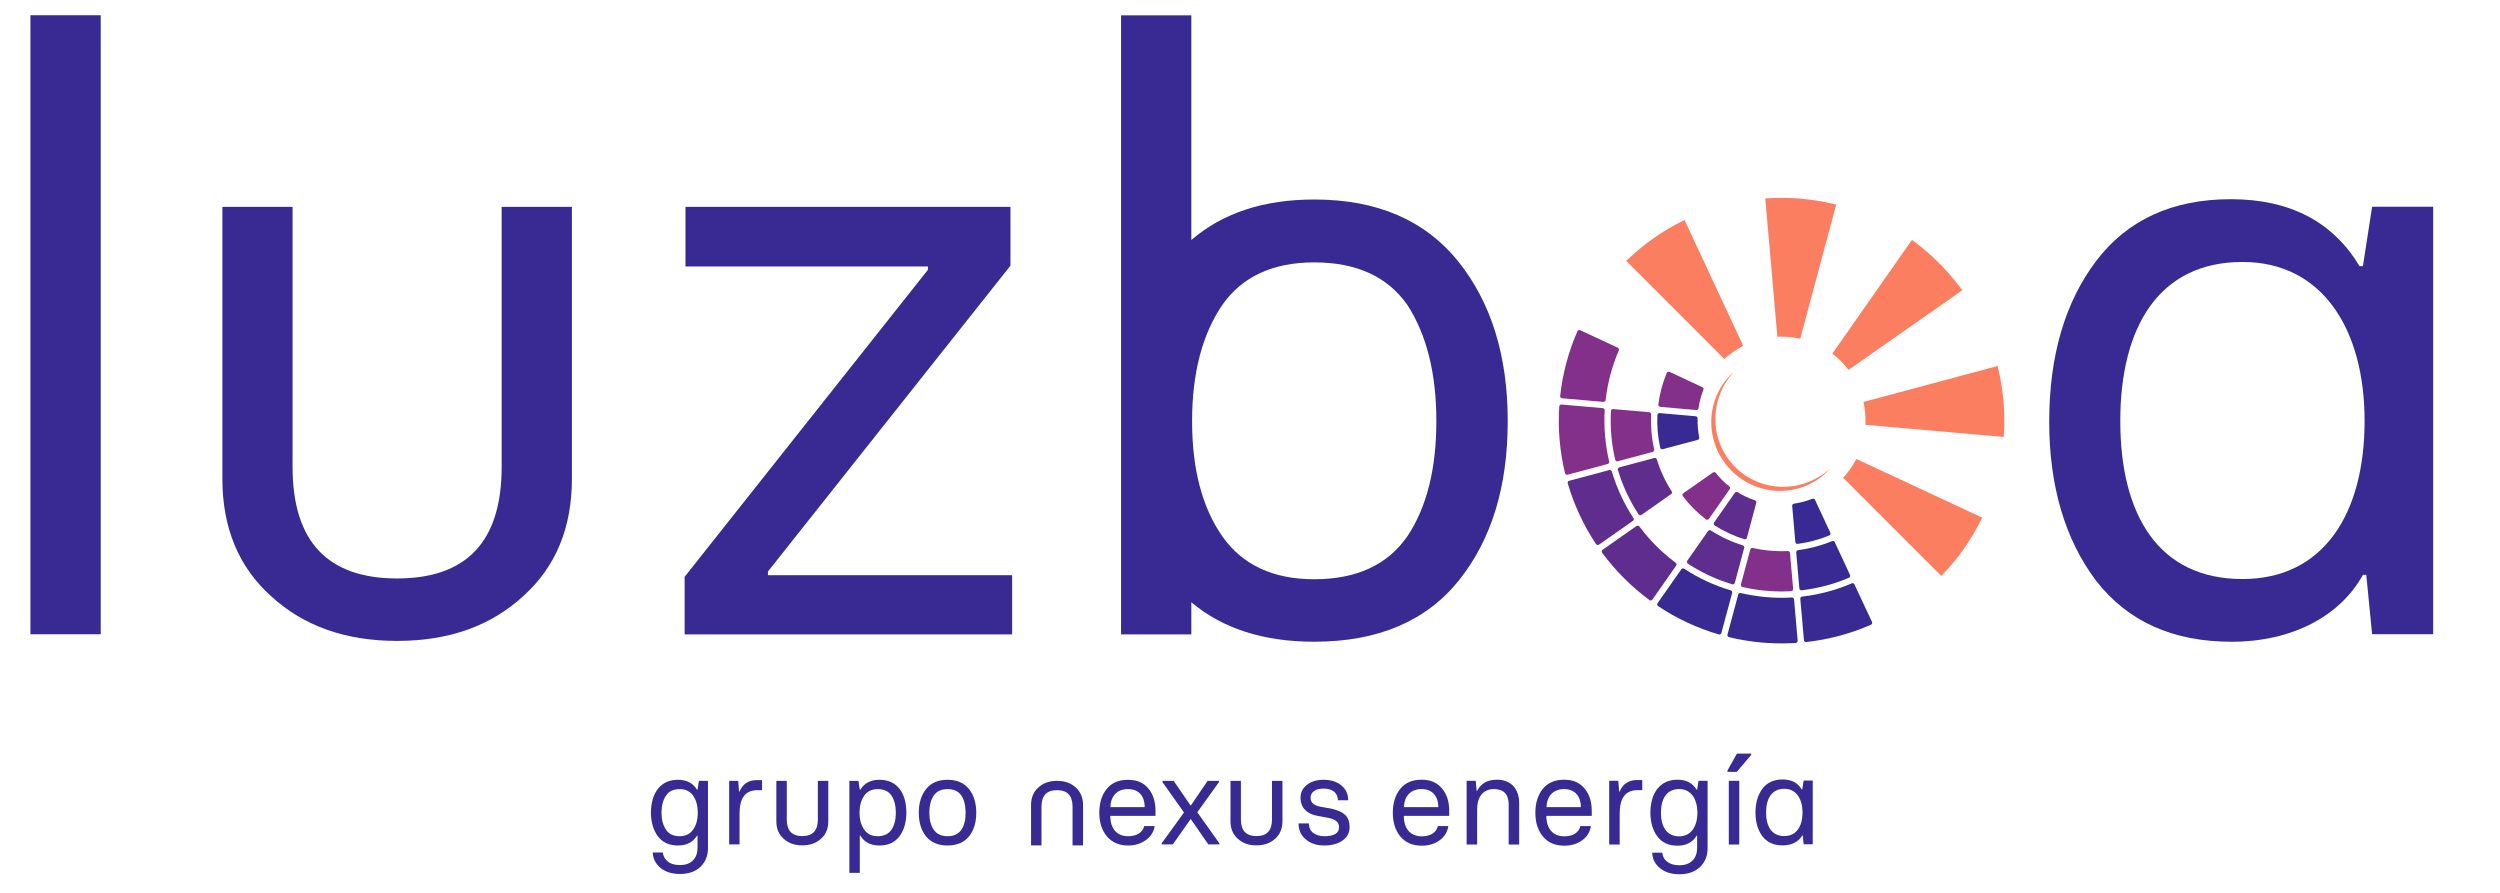
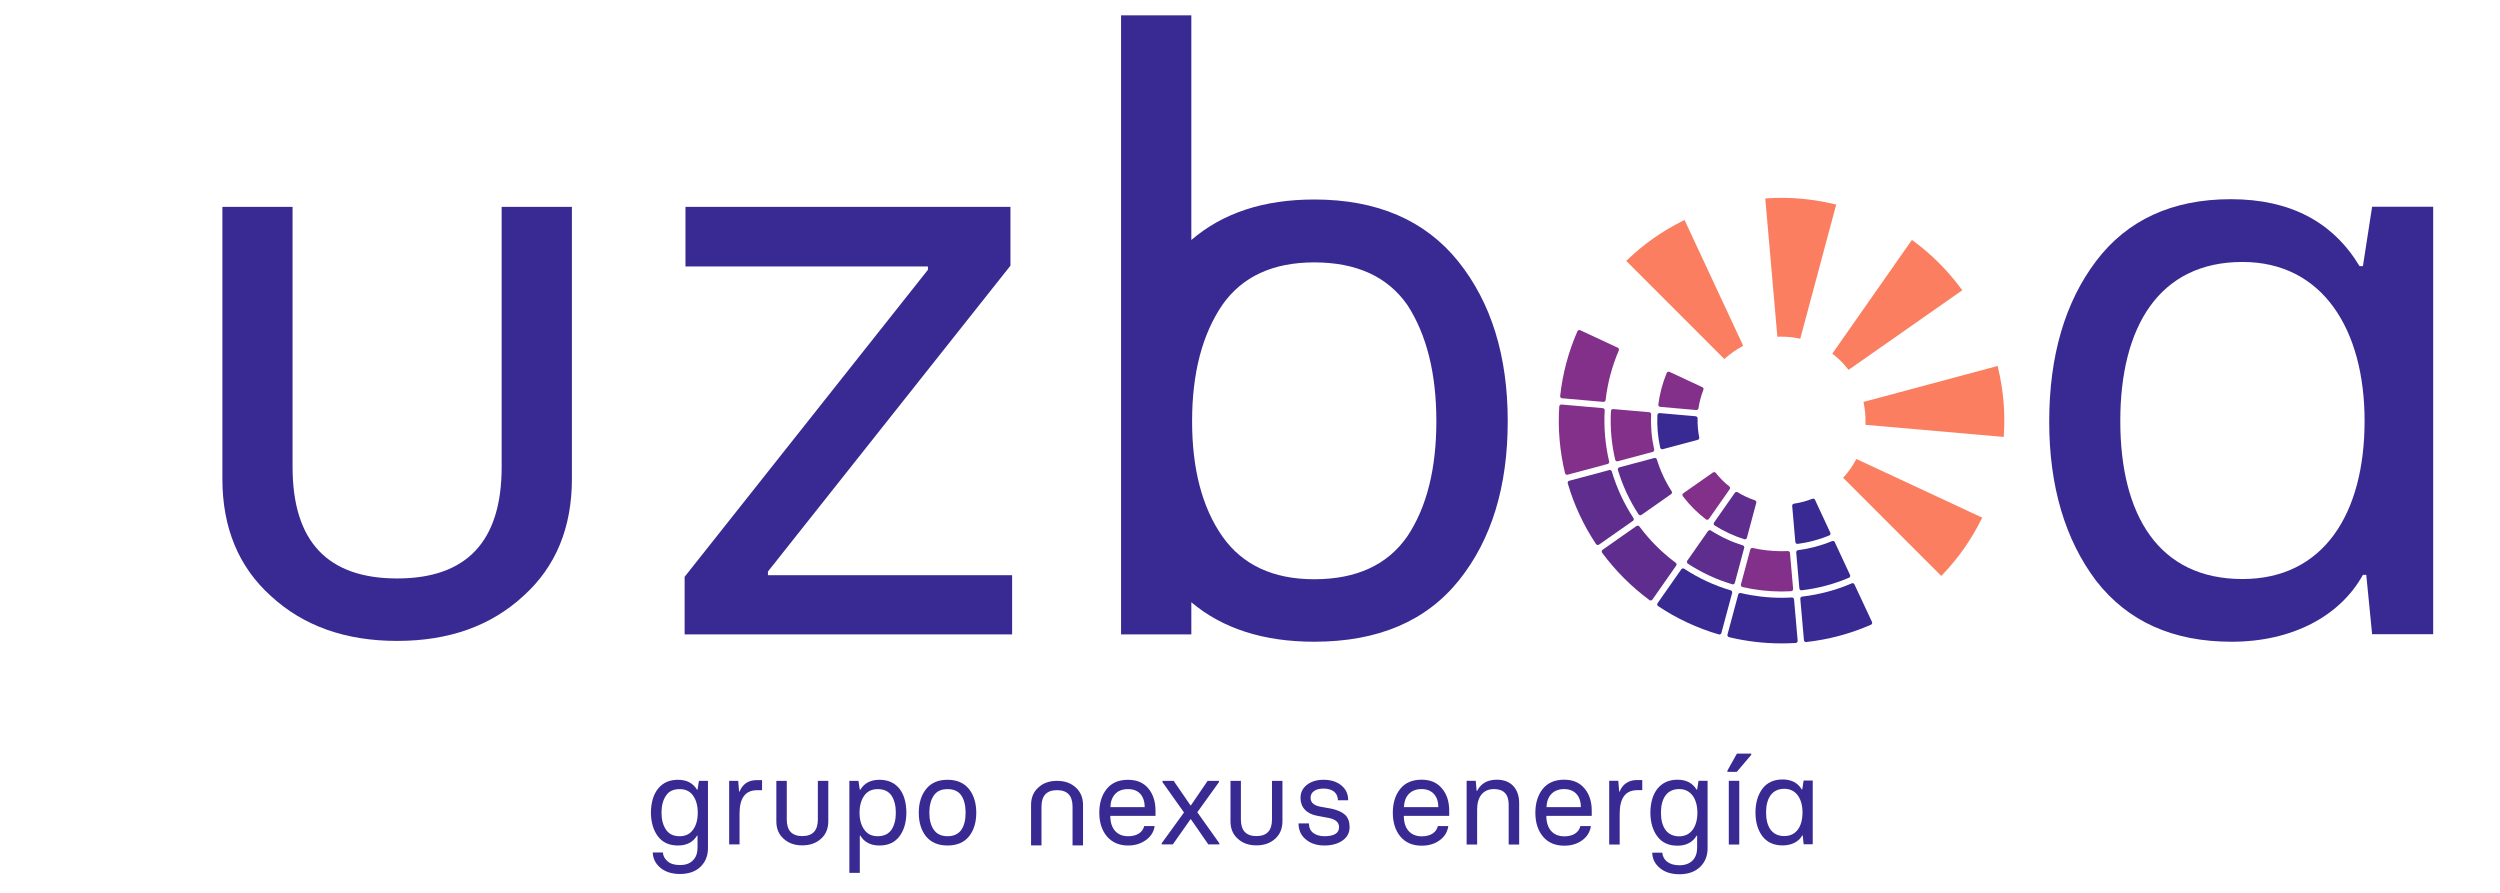
<svg xmlns="http://www.w3.org/2000/svg" width="100%" height="100%" viewBox="0 0 3308 1182" xml:space="preserve" style="fill-rule:evenodd;clip-rule:evenodd;stroke-linejoin:round;stroke-miterlimit:2;">
  <g transform="matrix(10.514,0,0,10.514,-1361.57,-2858.34)">
-     <rect x="133.33" y="273.778" width="8.845" height="77.905" style="fill:rgb(57,42,147);" />
-   </g>
+     </g>
  <g transform="matrix(10.514,0,0,10.514,663.787,848.06)">
    <path d="M0,-54.623L8.842,-54.623L8.842,-20.396C8.842,-14.234 6.804,-9.314 2.724,-5.648C-1.356,-1.884 -6.647,0 -13.154,0C-19.664,0 -24.955,-1.884 -29.036,-5.648C-33.107,-9.314 -35.146,-14.234 -35.146,-20.396L-35.146,-54.623L-26.313,-54.623L-26.313,-21.891C-26.313,-12.537 -21.926,-7.861 -13.154,-7.861C-4.382,-7.861 0,-12.537 0,-21.891L0,-54.623Z" style="fill:rgb(57,42,147);fill-rule:nonzero;" />
  </g>
  <g transform="matrix(10.514,0,0,10.514,905.899,273.724)">
    <path d="M0,53.803L0,46.557L30.622,7.915L30.622,7.503L0.106,7.503L0.106,0L41.007,0L41.007,7.397L10.486,45.89L10.486,46.352L41.216,46.352L41.216,53.803L0,53.803Z" style="fill:rgb(57,42,147);fill-rule:nonzero;" />
  </g>
  <g transform="matrix(10.514,0,0,10.514,1862.14,159.726)">
    <path d="M0,52.311C-2.498,55.909 -6.404,57.707 -11.713,57.707C-16.887,57.707 -20.746,55.909 -23.276,52.311C-25.813,48.682 -27.084,43.846 -27.084,37.822C-27.084,31.789 -25.813,26.908 -23.276,23.177C-20.773,19.613 -16.918,17.831 -11.713,17.831C-6.404,17.831 -2.498,19.613 0,23.177C2.43,26.908 3.656,31.789 3.656,37.822C3.656,43.846 2.43,48.682 0,52.311M6.428,17.727C2.25,12.523 -3.805,9.915 -11.713,9.915C-18.078,9.915 -23.236,11.617 -27.18,15.013L-27.18,-13.26L-36.025,-13.26L-36.025,64.645L-27.18,64.645L-27.18,60.602C-23.253,63.911 -18.1,65.571 -11.713,65.571C-3.699,65.571 2.383,62.988 6.525,57.81C10.6,52.706 12.639,46.041 12.639,37.822C12.639,29.598 10.564,22.899 6.428,17.727" style="fill:rgb(57,42,147);fill-rule:nonzero;" />
  </g>
  <g transform="matrix(10.514,0,0,10.514,2773.51,344.362)">
    <path d="M0,40.327C-3.897,35.165 -5.897,28.427 -5.897,20.325C-5.897,12.006 -3.897,5.268 0,0.109C3.894,-5.048 9.579,-7.684 16.948,-7.684C24.426,-7.684 29.792,-4.84 33.161,0.739L33.584,0.739L34.742,-6.734L42.426,-6.734L42.426,47.064L34.742,47.064L34.005,39.591L33.584,39.591C30.737,44.748 24.739,48.011 17.056,48.011C9.686,48.011 3.999,45.483 0,40.327M33.794,20.218C33.794,8.744 28.53,0.216 18.426,0.216C7.894,0.216 3.05,8.427 3.05,20.218C3.05,32.114 7.894,40.119 18.426,40.119C28.639,40.119 33.794,31.901 33.794,20.218" style="fill:rgb(57,42,147);fill-rule:nonzero;" />
  </g>
  <g transform="matrix(10.514,0,0,10.514,2198.05,547.017)">
    <path d="M0,4.475C0.039,4.5 0.09,4.514 0.137,4.514C0.16,4.514 0.184,4.508 0.203,4.504L4.605,3.325C4.736,3.289 4.82,3.157 4.791,3.018C4.633,2.239 4.566,1.434 4.586,0.629C4.59,0.493 4.482,0.371 4.346,0.358L-0.191,-0.039L-0.211,-0.039C-0.277,-0.039 -0.338,-0.016 -0.385,0.027C-0.443,0.078 -0.475,0.143 -0.477,0.216C-0.537,1.588 -0.42,2.967 -0.121,4.307C-0.107,4.379 -0.063,4.438 0,4.475" style="fill:rgb(57,42,147);fill-rule:nonzero;" />
  </g>
  <g transform="matrix(10.514,0,0,10.514,2196.78,495.972)">
    <path d="M0,4.031L4.533,4.43L4.555,4.43C4.686,4.43 4.797,4.336 4.816,4.205C4.936,3.413 5.143,2.633 5.436,1.885C5.484,1.756 5.43,1.61 5.303,1.553L1.174,-0.372C1.141,-0.39 1.102,-0.399 1.064,-0.399C1.031,-0.399 0.996,-0.392 0.967,-0.382C0.902,-0.356 0.848,-0.302 0.82,-0.233C0.295,1.03 -0.061,2.369 -0.238,3.738C-0.248,3.807 -0.227,3.878 -0.184,3.931C-0.139,3.994 -0.072,4.026 0,4.031" style="fill:rgb(130,48,137);fill-rule:nonzero;" />
  </g>
  <g transform="matrix(10.514,0,0,10.514,2376.57,660.392)">
    <path d="M0,5.58C0.049,5.618 0.104,5.638 0.168,5.638L0.203,5.638C1.566,5.46 2.904,5.104 4.176,4.578C4.238,4.55 4.293,4.499 4.316,4.432C4.344,4.364 4.342,4.291 4.307,4.226L2.383,0.093C2.342,0 2.246,-0.058 2.146,-0.058C2.111,-0.058 2.08,-0.05 2.051,-0.038C1.299,0.253 0.52,0.464 -0.27,0.579C-0.406,0.6 -0.506,0.726 -0.49,0.864L-0.094,5.399C-0.09,5.468 -0.051,5.536 0,5.58" style="fill:rgb(57,42,147);fill-rule:nonzero;" />
  </g>
  <g transform="matrix(10.514,0,0,10.514,2226.15,657.935)">
    <path d="M0,-0.322C-0.006,-0.255 0.01,-0.179 0.055,-0.127C0.469,0.42 0.93,0.944 1.414,1.43C1.895,1.911 2.416,2.367 2.963,2.785C3.008,2.821 3.064,2.838 3.123,2.838C3.135,2.838 3.146,2.834 3.158,2.834C3.232,2.823 3.295,2.785 3.338,2.727L5.949,-1.005C6.031,-1.123 6.008,-1.277 5.9,-1.363C5.578,-1.619 5.273,-1.891 5,-2.162C4.727,-2.437 4.457,-2.74 4.203,-3.058C4.15,-3.125 4.074,-3.16 3.996,-3.16C3.945,-3.16 3.891,-3.144 3.846,-3.115L0.111,-0.497C0.055,-0.459 0.014,-0.394 0,-0.322" style="fill:rgb(130,48,137);fill-rule:nonzero;" />
  </g>
  <g transform="matrix(10.514,0,0,10.514,2134.39,610.437)">
    <path d="M0,-6.579C-0.063,-6.579 -0.125,-6.558 -0.174,-6.516C-0.227,-6.468 -0.26,-6.399 -0.264,-6.332C-0.381,-4.268 -0.199,-2.209 0.27,-0.203C0.283,-0.131 0.328,-0.073 0.391,-0.038C0.43,-0.012 0.479,0 0.523,0C0.547,0 0.57,-0.003 0.59,-0.008L4.988,-1.185C5.121,-1.221 5.209,-1.359 5.176,-1.498C4.85,-2.944 4.721,-4.428 4.793,-5.905C4.799,-6.051 4.695,-6.17 4.555,-6.183L0.021,-6.577C0.014,-6.579 0.006,-6.579 0,-6.579" style="fill:rgb(130,48,137);fill-rule:nonzero;" />
  </g>
  <g transform="matrix(10.514,0,0,10.514,2477.04,798.288)">
    <path d="M0,2.347L-2.211,-2.38C-2.252,-2.475 -2.35,-2.532 -2.447,-2.532C-2.484,-2.532 -2.52,-2.52 -2.551,-2.51C-4.533,-1.657 -6.633,-1.098 -8.795,-0.844C-8.934,-0.831 -9.037,-0.7 -9.025,-0.561L-8.566,4.638C-8.564,4.708 -8.529,4.771 -8.475,4.815C-8.43,4.855 -8.369,4.879 -8.309,4.879C-8.297,4.879 -8.291,4.879 -8.277,4.874C-5.457,4.563 -2.721,3.827 -0.139,2.7C-0.07,2.674 -0.02,2.618 0.006,2.553C0.029,2.486 0.023,2.416 0,2.347" style="fill:rgb(57,42,147);fill-rule:nonzero;" />
  </g>
  <g transform="matrix(10.514,0,0,10.514,2306.07,753.143)">
    <path d="M0,-2.999C-1.418,-3.436 -2.77,-4.067 -4.016,-4.868C-4.057,-4.896 -4.109,-4.91 -4.158,-4.91C-4.24,-4.91 -4.322,-4.871 -4.375,-4.797L-6.986,-1.068C-7.023,-1.01 -7.041,-0.934 -7.027,-0.867C-7.012,-0.797 -6.973,-0.738 -6.91,-0.692C-5.186,0.432 -3.307,1.312 -1.33,1.898C-1.305,1.906 -1.281,1.911 -1.256,1.911C-1.211,1.911 -1.168,1.898 -1.127,1.877C-1.063,1.841 -1.021,1.783 -1.002,1.715L0.176,-2.68C0.211,-2.816 0.135,-2.961 0,-2.999" style="fill:rgb(94,45,142);fill-rule:nonzero;" />
  </g>
  <g transform="matrix(10.514,0,0,10.514,2290.1,810.511)">
    <path d="M0,-2.792C-2.08,-3.404 -4.051,-4.325 -5.857,-5.513C-5.902,-5.544 -5.953,-5.555 -6.004,-5.555C-6.086,-5.555 -6.17,-5.52 -6.219,-5.443L-9.207,-1.178C-9.252,-1.116 -9.266,-1.047 -9.252,-0.976C-9.238,-0.905 -9.199,-0.845 -9.139,-0.81C-6.791,0.761 -4.219,1.965 -1.5,2.753C-1.479,2.763 -1.453,2.763 -1.43,2.763C-1.385,2.763 -1.338,2.753 -1.301,2.731C-1.238,2.699 -1.189,2.64 -1.174,2.569L0.178,-2.467C0.217,-2.606 0.137,-2.747 0,-2.792" style="fill:rgb(57,42,147);fill-rule:nonzero;" />
  </g>
  <g transform="matrix(10.514,0,0,10.514,2384.03,715.798)">
    <path d="M0,6.208C2.051,5.968 4.051,5.435 5.947,4.627C6.01,4.602 6.059,4.546 6.09,4.48C6.111,4.411 6.111,4.34 6.08,4.274L4.156,0.142C4.117,0.054 4.02,-0.005 3.922,-0.002C3.887,-0.002 3.85,0.004 3.816,0.017C2.451,0.588 1.014,0.968 -0.461,1.159C-0.602,1.175 -0.699,1.3 -0.693,1.44L-0.295,5.972C-0.289,6.042 -0.254,6.11 -0.199,6.158C-0.148,6.19 -0.092,6.213 -0.033,6.213C-0.021,6.213 -0.008,6.208 0,6.208" style="fill:rgb(57,42,147);fill-rule:nonzero;" />
  </g>
  <g transform="matrix(10.514,0,0,10.514,2318.6,782.658)">
    <path d="M0,-5.479C-0.115,-5.479 -0.217,-5.404 -0.248,-5.283L-1.428,-0.891C-1.449,-0.821 -1.438,-0.75 -1.4,-0.684C-1.363,-0.625 -1.303,-0.583 -1.232,-0.561C0.377,-0.19 2.027,0 3.686,0C4.09,0 4.494,-0.012 4.891,-0.034C4.965,-0.035 5.033,-0.07 5.078,-0.124C5.126,-0.178 5.148,-0.249 5.143,-0.321L4.746,-4.849C4.734,-4.983 4.619,-5.088 4.482,-5.088L4.471,-5.088C4.213,-5.079 3.949,-5.071 3.688,-5.071C2.471,-5.071 1.248,-5.207 0.063,-5.473C0.041,-5.479 0.023,-5.479 0,-5.479" style="fill:rgb(130,48,137);fill-rule:nonzero;" />
  </g>
  <g transform="matrix(10.514,0,0,10.514,2267.57,671.079)">
    <path d="M0,2.131C0.018,2.202 0.059,2.263 0.119,2.301C1.277,3.039 2.535,3.625 3.848,4.033C3.871,4.043 3.898,4.047 3.924,4.047C3.971,4.047 4.014,4.037 4.053,4.016C4.115,3.981 4.158,3.922 4.18,3.852L5.357,-0.545C5.393,-0.679 5.32,-0.82 5.186,-0.863C4.426,-1.119 3.695,-1.457 3.01,-1.878C2.967,-1.902 2.922,-1.916 2.873,-1.916C2.789,-1.916 2.707,-1.878 2.658,-1.802L0.047,1.928C0.006,1.988 -0.01,2.059 0,2.131" style="fill:rgb(94,45,142);fill-rule:nonzero;" />
  </g>
  <g transform="matrix(10.514,0,0,10.514,2129.22,552.887)">
    <path d="M0,5.493C-0.492,3.386 -0.684,1.222 -0.559,-0.944C-0.551,-1.084 -0.654,-1.208 -0.801,-1.22L-5.996,-1.675L-6.021,-1.675C-6.082,-1.675 -6.143,-1.652 -6.191,-1.614C-6.244,-1.569 -6.277,-1.5 -6.279,-1.431C-6.463,1.396 -6.215,4.222 -5.553,6.962C-5.539,7.032 -5.494,7.093 -5.43,7.128C-5.389,7.155 -5.346,7.168 -5.295,7.168C-5.273,7.168 -5.252,7.163 -5.227,7.155L-0.189,5.807C-0.049,5.768 0.033,5.634 0,5.493" style="fill:rgb(130,48,137);fill-rule:nonzero;" />
  </g>
  <g transform="matrix(10.514,0,0,10.514,2371.09,845.414)">
    <path d="M0,-5.217L-0.012,-5.217C-0.443,-5.19 -0.877,-5.177 -1.307,-5.177C-3.039,-5.177 -4.77,-5.379 -6.447,-5.776C-6.465,-5.78 -6.49,-5.781 -6.51,-5.781C-6.623,-5.781 -6.732,-5.703 -6.76,-5.584L-8.113,-0.549C-8.133,-0.473 -8.121,-0.403 -8.082,-0.342C-8.051,-0.279 -7.99,-0.24 -7.916,-0.221C-5.762,0.302 -3.537,0.564 -1.313,0.564C-0.717,0.564 -0.115,0.545 0.477,0.51C0.545,0.5 0.609,0.469 0.658,0.418C0.701,0.363 0.725,0.293 0.721,0.219L0.266,-4.976C0.252,-5.113 0.137,-5.217 0,-5.217" style="fill:rgb(57,42,147);fill-rule:nonzero;" />
  </g>
  <g transform="matrix(10.514,0,0,10.514,2217.29,745.429)">
    <path d="M0,-0.073C-0.869,-0.715 -1.691,-1.428 -2.451,-2.188C-3.211,-2.95 -3.922,-3.771 -4.57,-4.641C-4.621,-4.712 -4.703,-4.747 -4.781,-4.747C-4.834,-4.747 -4.885,-4.733 -4.936,-4.7L-9.201,-1.71C-9.258,-1.672 -9.297,-1.606 -9.309,-1.538C-9.32,-1.468 -9.301,-1.394 -9.264,-1.339C-8.428,-0.21 -7.502,0.871 -6.504,1.865C-5.51,2.863 -4.434,3.787 -3.305,4.62C-3.258,4.652 -3.203,4.674 -3.146,4.674C-3.137,4.674 -3.119,4.674 -3.104,4.671C-3.035,4.655 -2.973,4.615 -2.932,4.559L0.057,0.288C0.141,0.177 0.115,0.013 0,-0.073" style="fill:rgb(94,45,142);fill-rule:nonzero;" />
  </g>
  <g transform="matrix(10.514,0,0,10.514,2141.04,667.992)">
    <path d="M0,-4.593C-0.033,-4.53 -0.045,-4.456 -0.021,-4.388C0.57,-2.411 1.445,-0.531 2.574,1.194C2.613,1.255 2.672,1.294 2.744,1.307C2.76,1.312 2.775,1.312 2.795,1.312C2.848,1.312 2.9,1.297 2.945,1.264L6.672,-1.347C6.789,-1.427 6.82,-1.584 6.744,-1.704C5.939,-2.95 5.313,-4.302 4.879,-5.719C4.842,-5.833 4.738,-5.905 4.625,-5.905C4.604,-5.905 4.58,-5.902 4.559,-5.895L0.16,-4.718C0.096,-4.698 0.035,-4.657 0,-4.593" style="fill:rgb(94,45,142);fill-rule:nonzero;" />
  </g>
  <g transform="matrix(10.514,0,0,10.514,2066.89,441.442)">
    <path d="M0,8.136L5.197,8.591L5.221,8.591C5.354,8.591 5.463,8.492 5.484,8.359C5.732,6.204 6.293,4.101 7.145,2.116C7.201,1.986 7.143,1.835 7.012,1.775L2.289,-0.428C2.252,-0.445 2.215,-0.455 2.176,-0.455C2.145,-0.455 2.109,-0.446 2.086,-0.436C2.018,-0.414 1.961,-0.359 1.938,-0.296C0.803,2.29 0.072,5.03 -0.236,7.847C-0.25,7.918 -0.225,7.988 -0.18,8.042C-0.139,8.097 -0.072,8.131 0,8.136" style="fill:rgb(130,48,137);fill-rule:nonzero;" />
  </g>
  <g transform="matrix(10.514,0,0,10.514,2161.35,657.592)">
    <path d="M0,2.65C-1.186,0.841 -2.1,-1.128 -2.723,-3.207C-2.76,-3.325 -2.859,-3.397 -2.975,-3.397C-3,-3.397 -3.02,-3.395 -3.041,-3.387L-8.082,-2.039C-8.148,-2.022 -8.209,-1.977 -8.244,-1.914C-8.279,-1.852 -8.287,-1.778 -8.264,-1.711C-7.471,1.004 -6.273,3.575 -4.707,5.927C-4.664,5.988 -4.602,6.029 -4.533,6.039C-4.516,6.043 -4.5,6.047 -4.488,6.047C-4.43,6.047 -4.379,6.029 -4.334,5.996L-0.064,3.007C0.053,2.931 0.08,2.767 0,2.65" style="fill:rgb(94,45,142);fill-rule:nonzero;" />
  </g>
  <g transform="matrix(10.514,0,0,10.514,2446.01,317.474)">
    <path d="M0,16.354L0.201,16.213L14.088,6.491L14.311,6.334L14.15,6.118C13.316,4.99 12.389,3.912 11.391,2.914C10.395,1.917 9.32,0.992 8.193,0.158L7.975,0L7.818,0.221L-1.902,14.108L-2.049,14.313L-1.85,14.464C-1.527,14.72 -1.229,14.988 -0.951,15.261C-0.682,15.535 -0.41,15.838 -0.156,16.161L0,16.354Z" style="fill:rgb(250,126,95);fill-rule:nonzero;" />
  </g>
  <g transform="matrix(10.514,0,0,10.514,2643.88,575.368)">
    <path d="M0,-8.401L-0.063,-8.664L-0.331,-8.593L-16.704,-4.204L-16.944,-4.14L-16.894,-3.896C-16.735,-3.115 -16.667,-2.313 -16.687,-1.506L-16.694,-1.258L-16.45,-1.237L0.44,0.24L0.708,0.263L0.726,-0.006C0.907,-2.832 0.663,-5.658 0,-8.401" style="fill:rgb(250,126,95);fill-rule:nonzero;" />
  </g>
  <g transform="matrix(10.514,0,0,10.514,2458.68,760.97)">
    <path d="M0,-14.51L-0.225,-14.615L-0.345,-14.397C-0.727,-13.694 -1.189,-13.033 -1.72,-12.431L-1.885,-12.248L-1.709,-12.072L10.273,-0.087L10.465,0.105L10.652,-0.09C12.613,-2.145 14.242,-4.464 15.492,-6.99L15.613,-7.231L15.368,-7.344L0,-14.51Z" style="fill:rgb(250,126,95);fill-rule:nonzero;" />
  </g>
  <g transform="matrix(10.514,0,0,10.514,2429.66,439.254)">
    <path d="M0,-16.027L-0.264,-16.09C-2.42,-16.611 -4.648,-16.878 -6.873,-16.878C-7.467,-16.878 -8.064,-16.858 -8.656,-16.82L-8.926,-16.802L-8.902,-16.536L-7.426,0.357L-7.402,0.601L-7.156,0.594C-7.064,0.593 -6.969,0.593 -6.873,0.593C-6.162,0.593 -5.455,0.661 -4.766,0.8L-4.521,0.851L-4.459,0.611L-0.072,-15.765L0,-16.027Z" style="fill:rgb(250,126,95);fill-rule:nonzero;" />
  </g>
  <g transform="matrix(10.514,0,0,10.514,2230.19,472.487)">
    <path d="M0,-17.006L-0.115,-17.251L-0.355,-17.13C-2.879,-15.879 -5.199,-14.253 -7.254,-12.292L-7.451,-12.104L-7.26,-11.914L4.723,0.072L4.898,0.245L5.082,0.08C5.688,-0.448 6.346,-0.914 7.053,-1.295L7.268,-1.415L7.166,-1.639L0,-17.006Z" style="fill:rgb(250,126,95);fill-rule:nonzero;" />
  </g>
  <g transform="matrix(10.514,0,0,10.514,2421.16,522.181)">
-     <path d="M0,9.343C-0.742,10.191 -1.68,10.874 -2.719,11.353C-3.762,11.83 -4.91,12.092 -6.068,12.113C-7.227,12.143 -8.391,11.919 -9.475,11.493C-10.555,11.056 -11.547,10.396 -12.371,9.574C-13.191,8.748 -13.854,7.757 -14.291,6.677C-14.717,5.593 -14.943,4.431 -14.912,3.271C-14.891,2.113 -14.625,0.969 -14.15,-0.078C-13.672,-1.115 -12.986,-2.055 -12.143,-2.8C-12.883,-1.954 -13.473,-0.992 -13.854,0.045C-14.24,1.082 -14.422,2.181 -14.396,3.271C-14.357,5.454 -13.451,7.59 -11.908,9.111C-10.385,10.656 -8.25,11.556 -6.068,11.599C-4.982,11.624 -3.877,11.445 -2.844,11.056C-1.805,10.675 -0.84,10.088 0,9.343" style="fill:rgb(250,126,95);fill-rule:nonzero;" />
-   </g>
+     </g>
  <g transform="matrix(10.514,0,0,10.514,899.316,1081.78)">
    <path d="M0,2.35C0.746,2.35 1.318,2.067 1.706,1.501C2.09,0.965 2.277,0.257 2.277,-0.607C2.277,-1.473 2.09,-2.183 1.706,-2.736C1.322,-3.297 0.754,-3.578 0,-3.578C-0.793,-3.578 -1.366,-3.306 -1.721,-2.753C-2.099,-2.199 -2.283,-1.479 -2.283,-0.607C-2.283,0.253 -2.099,0.965 -1.721,1.518C-1.356,2.069 -0.789,2.35 0,2.35M0.035,7.103C-0.982,7.103 -1.79,6.842 -2.407,6.337C-3.037,5.814 -3.364,5.163 -3.382,4.395L-2.11,4.395C-2.08,4.832 -1.877,5.205 -1.514,5.511C-1.16,5.821 -0.643,5.978 0.035,5.978C0.766,5.978 1.318,5.774 1.69,5.369C2.067,4.979 2.249,4.464 2.249,3.815L2.249,2.27L2.188,2.27C1.681,3.106 0.883,3.518 -0.218,3.518C-1.312,3.518 -2.144,3.139 -2.725,2.378C-3.3,1.616 -3.603,0.621 -3.617,-0.607C-3.603,-1.917 -3.291,-2.939 -2.693,-3.664C-2.099,-4.389 -1.272,-4.753 -0.218,-4.753C0.883,-4.753 1.681,-4.339 2.188,-3.502L2.249,-3.502L2.425,-4.618L3.564,-4.618L3.564,3.844C3.564,4.797 3.254,5.579 2.636,6.185C2.006,6.796 1.141,7.103 0.035,7.103" style="fill:rgb(57,42,147);fill-rule:nonzero;" />
  </g>
  <g transform="matrix(10.514,0,0,10.514,964.817,1032.28)">
    <path d="M0,8.088L0,0.09L1.14,0.09L1.247,1.442L1.308,1.442C1.479,0.996 1.752,0.639 2.124,0.37C2.493,0.122 2.929,0 3.419,0L4.14,0L4.14,1.267L3.517,1.267C2.042,1.267 1.308,2.247 1.308,4.205L1.308,8.088L0,8.088Z" style="fill:rgb(57,42,147);fill-rule:nonzero;" />
  </g>
  <g transform="matrix(10.514,0,0,10.514,1082.17,1118.59)">
    <path d="M0,-8.119L1.315,-8.119L1.315,-3.031C1.315,-2.114 1.01,-1.384 0.407,-0.84C-0.204,-0.28 -0.991,0 -1.957,0C-2.926,0 -3.709,-0.28 -4.313,-0.84C-4.924,-1.384 -5.223,-2.114 -5.223,-3.031L-5.223,-8.119L-3.91,-8.119L-3.91,-3.253C-3.91,-1.863 -3.258,-1.168 -1.957,-1.168C-0.652,-1.168 0,-1.863 0,-3.253L0,-8.119Z" style="fill:rgb(57,42,147);fill-rule:nonzero;" />
  </g>
  <g transform="matrix(10.514,0,0,10.514,1161.37,1080.3)">
    <path d="M0,2.491C0.785,2.491 1.365,2.21 1.747,1.659C2.101,1.106 2.283,0.394 2.283,-0.466C2.283,-1.338 2.101,-2.058 1.747,-2.612C1.365,-3.165 0.791,-3.437 0,-3.437C-0.748,-3.437 -1.319,-3.156 -1.707,-2.595C-2.091,-2.036 -2.285,-1.322 -2.285,-0.466C-2.285,0.394 -2.091,1.096 -1.707,1.642C-1.319,2.208 -0.748,2.491 0,2.491M-3.568,7.103L-3.568,-4.477L-2.424,-4.477L-2.253,-3.361L-2.185,-3.361C-1.683,-4.198 -0.874,-4.612 0.218,-4.612C1.272,-4.612 2.107,-4.248 2.71,-3.523C3.294,-2.803 3.601,-1.784 3.611,-0.466C3.601,0.767 3.3,1.763 2.726,2.519C2.152,3.28 1.313,3.659 0.218,3.659C-0.874,3.659 -1.683,3.247 -2.185,2.411L-2.253,2.411L-2.253,7.103L-3.568,7.103Z" style="fill:rgb(57,42,147);fill-rule:nonzero;" />
  </g>
  <g transform="matrix(10.514,0,0,10.514,1253.73,1044.08)">
    <path d="M0,5.935C0.787,5.935 1.371,5.664 1.739,5.131C2.107,4.594 2.279,3.873 2.279,2.978C2.279,2.081 2.107,1.357 1.739,0.805C1.371,0.272 0.787,0.007 0,0.007C-0.774,0.007 -1.35,0.272 -1.719,0.805C-2.099,1.357 -2.285,2.081 -2.285,2.978C-2.285,3.873 -2.099,4.594 -1.719,5.131C-1.34,5.664 -0.771,5.935 0,5.935M0,7.103C-1.186,7.103 -2.085,6.716 -2.705,5.949C-3.311,5.189 -3.614,4.2 -3.614,2.978C-3.614,1.758 -3.305,0.761 -2.688,-0.008C-2.067,-0.78 -1.175,-1.168 0,-1.168C1.179,-1.168 2.07,-0.78 2.701,-0.008C3.312,0.761 3.621,1.758 3.621,2.978C3.621,4.2 3.315,5.189 2.712,5.949C2.096,6.716 1.193,7.103 0,7.103" style="fill:rgb(57,42,147);fill-rule:nonzero;" />
  </g>
  <g transform="matrix(10.514,0,0,10.514,1469.3,1082.57)">
    <path d="M0,-1.384L4.316,-1.384C4.316,-2.062 4.138,-2.607 3.784,-3.03C3.425,-3.443 2.903,-3.653 2.213,-3.653C1.508,-3.653 0.959,-3.443 0.591,-3.03C0.211,-2.606 0.012,-2.058 0,-1.384M2.238,3.443C1.099,3.443 0.203,3.056 -0.446,2.289C-1.076,1.529 -1.4,0.54 -1.4,-0.682C-1.4,-1.902 -1.09,-2.899 -0.476,-3.668C0.146,-4.44 1.045,-4.827 2.213,-4.827C3.306,-4.827 4.154,-4.47 4.765,-3.752C5.37,-3.028 5.676,-2.087 5.676,-0.935L5.676,-0.29L-0.015,-0.29C-0.015,0.507 0.179,1.127 0.56,1.574C0.948,2.037 1.513,2.275 2.238,2.275C2.764,2.275 3.208,2.167 3.565,1.946C3.918,1.725 4.149,1.411 4.254,0.995L5.57,0.995C5.465,1.714 5.097,2.304 4.472,2.758C3.832,3.216 3.088,3.443 2.238,3.443" style="fill:rgb(57,42,147);fill-rule:nonzero;" />
  </g>
  <g transform="matrix(10.514,0,0,10.514,1537.17,1033.23)">
    <path d="M0,7.998L0,7.848L2.805,3.98L0.096,0.159L0.096,0L1.504,0L3.621,3.085L3.677,3.085L5.777,0L7.206,0L7.206,0.159L4.479,3.949L7.25,7.848L7.25,7.998L5.867,7.998L3.677,4.836L3.621,4.836L1.398,7.998L0,7.998Z" style="fill:rgb(57,42,147);fill-rule:nonzero;" />
  </g>
  <g transform="matrix(10.514,0,0,10.514,1683.09,1118.59)">
    <path d="M0,-8.119L1.316,-8.119L1.316,-3.031C1.316,-2.114 1.01,-1.384 0.408,-0.84C-0.201,-0.28 -0.984,0 -1.955,0C-2.922,0 -3.711,-0.28 -4.313,-0.84C-4.923,-1.384 -5.223,-2.114 -5.223,-3.031L-5.223,-8.119L-3.912,-8.119L-3.912,-3.253C-3.912,-1.863 -3.258,-1.168 -1.955,-1.168C-0.648,-1.168 0,-1.863 0,-3.253L0,-8.119Z" style="fill:rgb(57,42,147);fill-rule:nonzero;" />
  </g>
  <g transform="matrix(10.514,0,0,10.514,1378.09,1033.23)">
    <path d="M0,8.119L-1.312,8.119L-1.312,3.034C-1.312,2.116 -1.008,1.387 -0.403,0.842C0.201,0.278 0.989,0 1.955,0C2.927,0 3.712,0.278 4.319,0.842C4.925,1.387 5.228,2.116 5.228,3.034L5.228,8.119L3.91,8.119L3.91,3.257C3.91,1.865 3.26,1.17 1.955,1.17C0.654,1.17 0,1.865 0,3.257L0,8.119Z" style="fill:rgb(57,42,147);fill-rule:nonzero;" />
  </g>
  <g transform="matrix(10.514,0,0,10.514,1752.54,1031.8)">
    <path d="M0,8.271C-0.957,8.271 -1.736,8.019 -2.328,7.52C-2.939,7.042 -3.252,6.367 -3.268,5.491L-1.955,5.491C-1.955,6.018 -1.775,6.417 -1.42,6.684C-1.061,6.959 -0.588,7.103 0,7.103C1.225,7.103 1.836,6.719 1.836,5.955C1.836,5.375 1.424,5 0.611,4.819L-0.988,4.518C-1.645,4.382 -2.146,4.124 -2.48,3.743C-2.84,3.354 -3.016,2.866 -3.016,2.282C-3.016,1.609 -2.746,1.058 -2.213,0.639C-1.666,0.211 -0.967,0 -0.107,0C0.795,0 1.537,0.231 2.117,0.703C2.695,1.166 2.984,1.789 2.984,2.576L1.695,2.576C1.682,2.094 1.51,1.727 1.18,1.471C0.838,1.229 0.408,1.108 -0.107,1.108C-0.611,1.108 -1.01,1.201 -1.293,1.405C-1.596,1.612 -1.748,1.906 -1.748,2.282C-1.748,2.897 -1.285,3.274 -0.361,3.415L0.898,3.642C1.682,3.818 2.248,4.082 2.617,4.429C2.984,4.796 3.162,5.304 3.162,5.955C3.162,6.669 2.865,7.233 2.258,7.655C1.658,8.067 0.904,8.271 0,8.271" style="fill:rgb(57,42,147);fill-rule:nonzero;" />
  </g>
  <g transform="matrix(10.514,0,0,10.514,1853.04,1043.74)">
    <path d="M0,6.013C-0.645,5.243 -0.957,4.24 -0.957,3.016C-0.957,1.791 -0.645,0.786 -0.029,0.018C0.582,-0.752 1.492,-1.147 2.666,-1.147C3.768,-1.147 4.617,-0.782 5.227,-0.046C5.844,0.678 6.139,1.617 6.139,2.764L6.139,3.409L0.428,3.409C0.428,4.979 1.223,5.982 2.686,5.982C3.754,5.982 4.508,5.528 4.711,4.693L6.029,4.693C5.918,5.432 5.557,6.029 4.928,6.486C4.303,6.939 3.547,7.16 2.686,7.16C1.541,7.16 0.645,6.782 0,6.013M4.773,2.309C4.773,0.975 4.035,0.034 2.666,0.034C1.236,0.034 0.488,0.975 0.438,2.309L4.773,2.309Z" style="fill:rgb(57,42,147);fill-rule:nonzero;" />
  </g>
  <g transform="matrix(10.514,0,0,10.514,1940.65,1031.68)">
    <path d="M0,8.162L0,0.143L1.148,0.143L1.258,1.401L1.322,1.401C1.807,0.473 2.621,0 3.803,0C5.563,0 6.611,1.12 6.611,2.955L6.611,8.162L5.291,8.162L5.291,3.156C5.291,1.842 4.676,1.181 3.439,1.181C2.105,1.181 1.322,2.122 1.322,3.739L1.322,8.162L0,8.162Z" style="fill:rgb(57,42,147);fill-rule:nonzero;" />
  </g>
  <g transform="matrix(10.514,0,0,10.514,2041.67,1043.74)">
    <path d="M0,6.013C-0.643,5.243 -0.959,4.24 -0.959,3.016C-0.959,1.791 -0.643,0.786 -0.031,0.018C0.58,-0.752 1.492,-1.147 2.668,-1.147C3.766,-1.147 4.613,-0.782 5.227,-0.046C5.838,0.678 6.137,1.617 6.137,2.764L6.137,3.409L0.422,3.409C0.422,4.979 1.223,5.982 2.686,5.982C3.752,5.982 4.506,5.528 4.705,4.693L6.029,4.693C5.92,5.432 5.555,6.029 4.928,6.486C4.303,6.939 3.549,7.16 2.686,7.16C1.539,7.16 0.645,6.782 0,6.013M4.771,2.309C4.771,0.975 4.033,0.034 2.668,0.034C1.238,0.034 0.486,0.975 0.441,2.309L4.771,2.309Z" style="fill:rgb(57,42,147);fill-rule:nonzero;" />
  </g>
  <g transform="matrix(10.514,0,0,10.514,2129.28,1032.19)">
    <path d="M0,8.113L0,0.094L1.146,0.094L1.258,1.448L1.32,1.448C1.648,0.549 2.451,0 3.439,0L4.162,0L4.162,1.269L3.535,1.269C2.059,1.269 1.32,2.264 1.32,4.223L1.32,8.113L0,8.113Z" style="fill:rgb(57,42,147);fill-rule:nonzero;" />
  </g>
  <g transform="matrix(10.514,0,0,10.514,2196.47,1039.79)">
    <path d="M0,10.36C-0.631,9.842 -0.957,9.199 -0.973,8.414L0.295,8.414C0.359,9.292 1.08,10 2.447,10C3.906,10 4.676,9.103 4.676,7.83L4.676,6.277L4.613,6.277C4.107,7.109 3.311,7.536 2.195,7.536C1.111,7.536 0.266,7.157 -0.316,6.388C-0.895,5.619 -1.195,4.631 -1.209,3.391C-1.195,0.801 0.078,-0.769 2.195,-0.769C3.311,-0.769 4.107,-0.347 4.613,0.485L4.676,0.485L4.852,-0.628L5.994,-0.628L5.994,7.862C5.994,8.822 5.682,9.591 5.055,10.204C4.424,10.81 3.566,11.129 2.447,11.129C1.441,11.129 0.627,10.877 0,10.36M4.709,3.391C4.709,1.678 3.922,0.409 2.418,0.409C0.846,0.409 0.123,1.633 0.123,3.391C0.123,5.133 0.846,6.357 2.418,6.357C3.922,6.357 4.709,5.102 4.709,3.391" style="fill:rgb(57,42,147);fill-rule:nonzero;" />
  </g>
  <g transform="matrix(10.514,0,0,10.514,2285.72,1093.38)">
    <path d="M0,-6.854L0,-7.01L1.193,-9.148L2.996,-9.148L2.996,-8.992L1.18,-6.854L0,-6.854ZM0.174,-5.725L1.49,-5.725L1.49,2.294L0.174,2.294L0.174,-5.725Z" style="fill:rgb(57,42,147);fill-rule:nonzero;" />
  </g>
  <g transform="matrix(10.514,0,0,10.514,2332.09,1043.42)">
    <path d="M0,6.011C-0.58,5.239 -0.879,4.238 -0.879,3.026C-0.879,1.787 -0.58,0.784 0,0.014C0.582,-0.756 1.43,-1.145 2.529,-1.145C3.643,-1.145 4.445,-0.724 4.943,0.109L5.008,0.109L5.18,-1.008L6.328,-1.008L6.328,7.015L5.18,7.015L5.07,5.9L5.008,5.9C4.586,6.671 3.691,7.156 2.543,7.156C1.445,7.156 0.598,6.78 0,6.011M5.039,3.011C5.039,1.299 4.254,0.03 2.75,0.03C1.176,0.03 0.455,1.253 0.455,3.011C0.455,4.785 1.176,5.979 2.75,5.979C4.27,5.979 5.039,4.754 5.039,3.011" style="fill:rgb(57,42,147);fill-rule:nonzero;" />
  </g>
</svg>